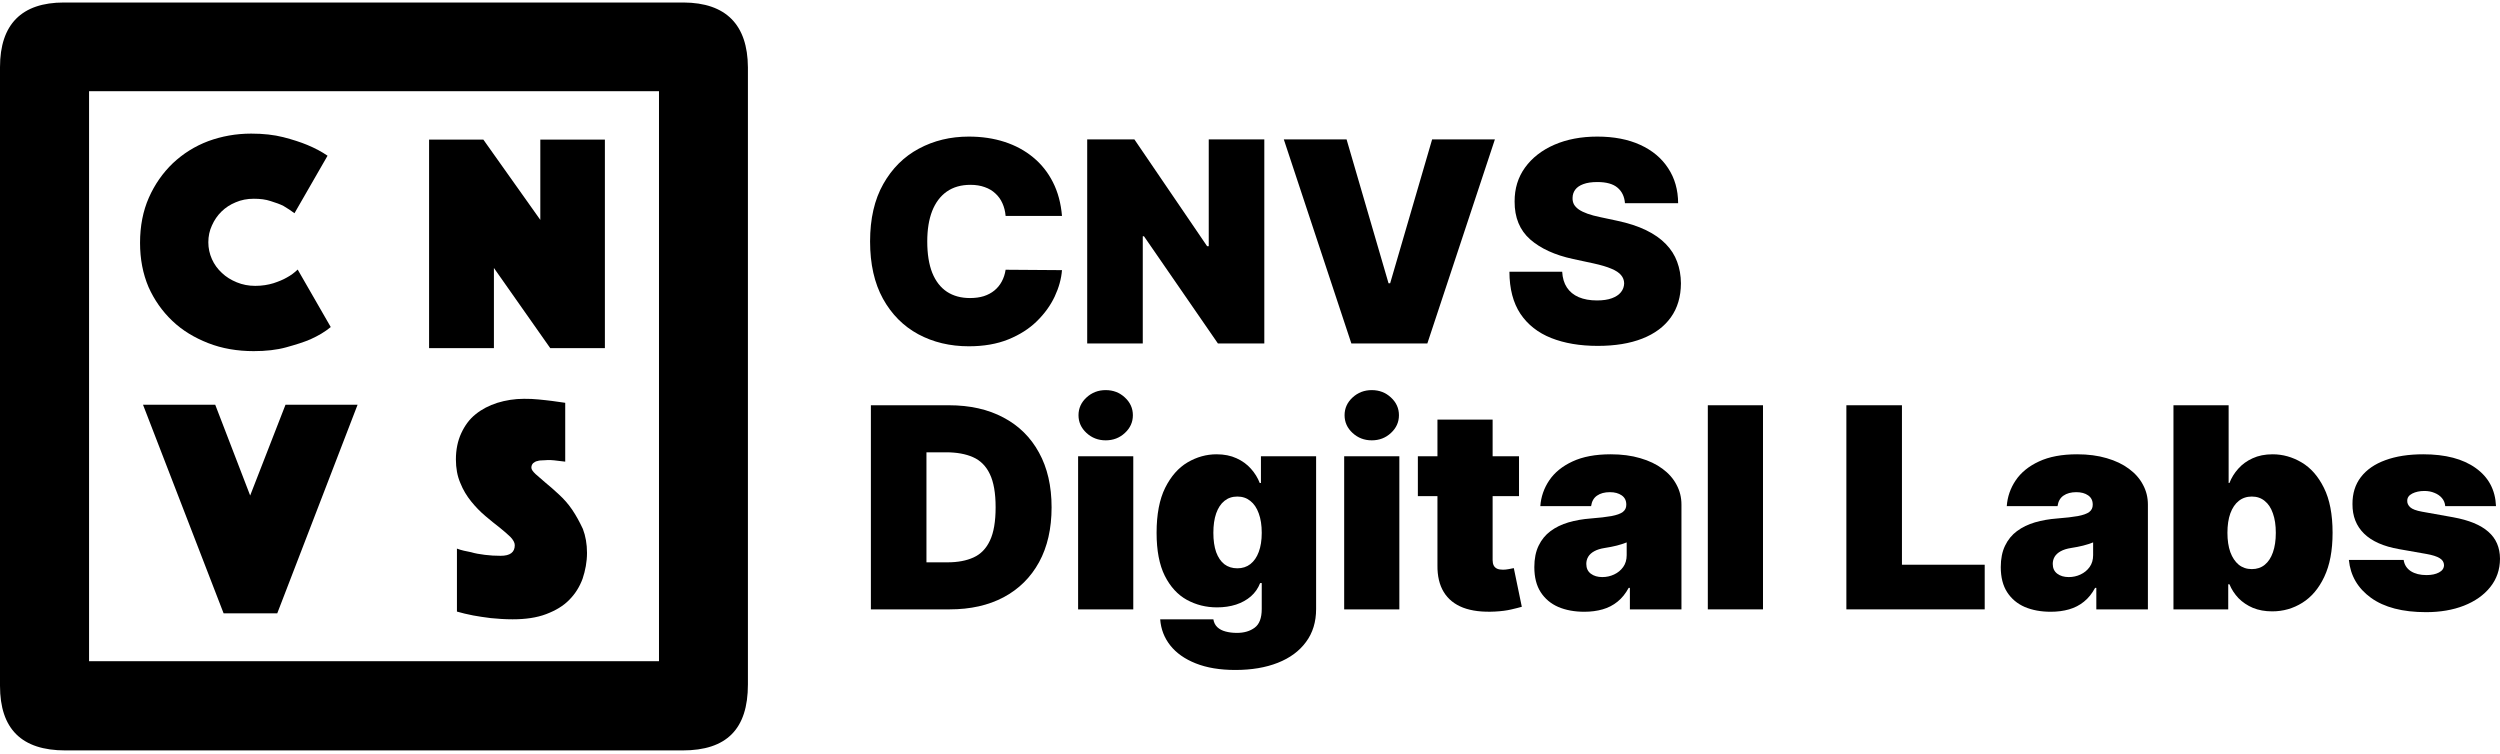
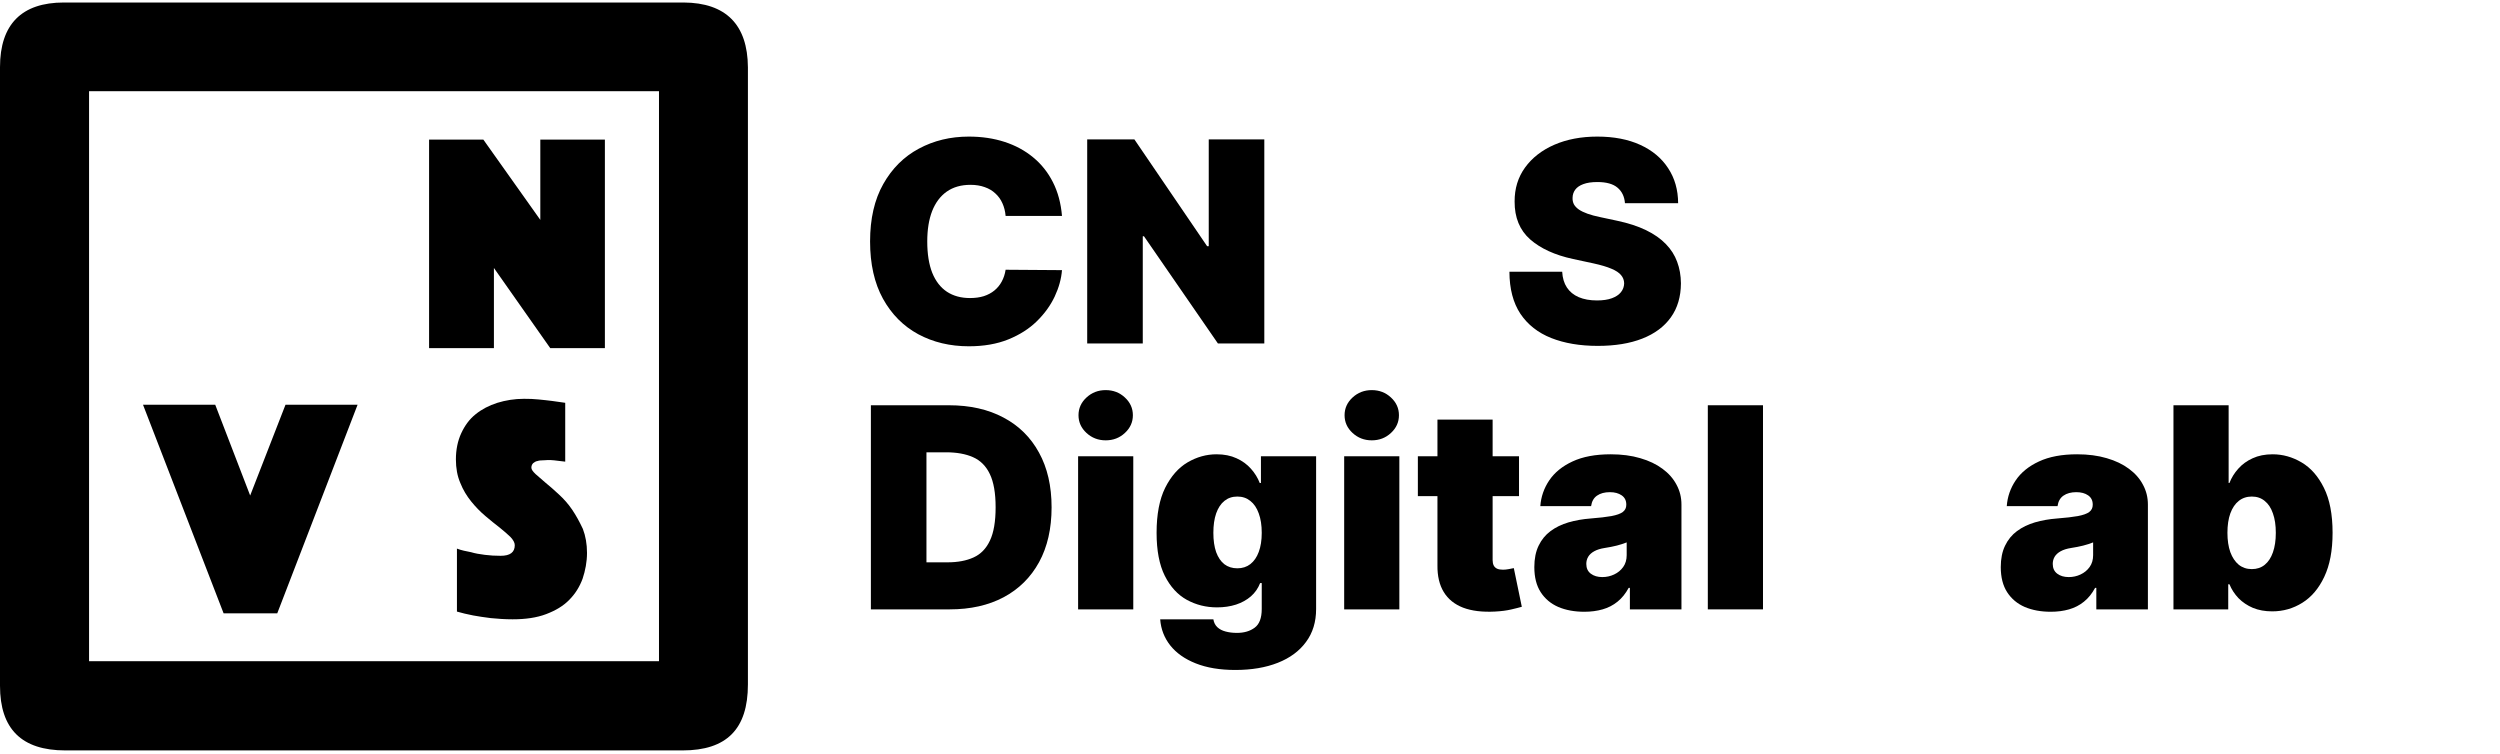
<svg xmlns="http://www.w3.org/2000/svg" width="600" height="181" viewBox="0 0 600 181" fill="none">
  <g clip-path="url(#clip0_201_219)">
    <path d="M164.069 0.601C114.491 0.601 64.913 0.601 15.335 0.601C5.185 0.601 0 5.85 0 16.128C0 65.62 0 115.081 0 164.573C0 174.945 5.185 180.1 15.683 180.1C65.04 180.1 114.396 180.1 163.817 180.1C174.409 180.1 179.499 174.977 179.499 164.256C179.499 139.716 179.499 115.239 179.499 90.698C179.499 65.873 179.499 40.985 179.499 16.16C179.436 5.914 174.219 0.664 164.069 0.601ZM158.157 158.69C112.689 158.69 67.126 158.69 21.374 158.69C21.374 113.215 21.374 67.676 21.374 21.884C67.063 21.884 112.531 21.884 158.157 21.884C158.157 67.518 158.157 112.993 158.157 158.69Z" fill="black" />
-     <path d="M41.357 77.008C43.757 79.313 46.67 81.05 49.967 82.345C53.263 83.64 56.944 84.272 60.881 84.272C63.793 84.272 66.418 83.987 68.69 83.356C70.963 82.724 72.915 82.124 74.515 81.429C76.404 80.577 78.004 79.629 79.38 78.492L71.443 64.691C70.707 65.417 69.778 66.112 68.818 66.617C67.954 67.123 66.866 67.565 65.618 67.975C64.369 68.355 62.929 68.607 61.265 68.607C59.664 68.607 58.192 68.323 56.816 67.754C55.44 67.186 54.255 66.46 53.263 65.512C52.239 64.565 51.439 63.491 50.863 62.196C50.287 60.901 49.999 59.543 49.999 58.154C49.999 56.701 50.287 55.343 50.863 54.111C51.439 52.816 52.175 51.742 53.135 50.795C54.095 49.847 55.248 49.09 56.56 48.553C57.872 47.984 59.312 47.7 60.913 47.7C62.449 47.7 63.761 47.858 64.978 48.268C66.162 48.647 67.218 48.995 68.05 49.437C69.01 50.005 69.874 50.574 70.675 51.174L78.612 37.373C77.236 36.425 75.635 35.572 73.747 34.783C72.147 34.12 70.195 33.488 67.986 32.919C65.746 32.351 63.185 32.067 60.273 32.067C56.624 32.067 53.199 32.698 49.999 33.867C46.734 35.099 43.949 36.867 41.485 39.173C39.084 41.478 37.132 44.257 35.724 47.447C34.316 50.637 33.611 54.269 33.611 58.28C33.611 62.164 34.284 65.702 35.66 68.923C37.004 71.923 38.892 74.671 41.357 77.008Z" fill="black" />
    <path d="M118.539 64.313L132.06 83.556H145.173V33.497H129.676V52.773L115.998 33.497H102.98V83.556H118.539V64.313Z" fill="black" />
    <path d="M60.04 118.924L51.657 97.144H34.327L53.667 147.204H66.539L85.817 97.144H68.517L60.04 118.924Z" fill="black" />
    <path d="M137.303 122.302C136.369 120.928 135.311 119.745 134.128 118.659C132.977 117.572 131.918 116.677 130.954 115.878C130.02 115.08 129.179 114.345 128.526 113.769C127.872 113.13 127.53 112.683 127.53 112.235C127.53 111.788 127.686 111.437 127.966 111.149C128.246 110.925 128.588 110.702 129.024 110.638C129.397 110.51 129.864 110.478 130.3 110.478C130.736 110.478 131.14 110.414 131.42 110.414C131.981 110.414 132.479 110.414 132.977 110.478C133.475 110.542 133.91 110.606 134.315 110.638C134.813 110.702 135.249 110.765 135.653 110.797V96.673C134.595 96.513 133.537 96.385 132.479 96.225C131.545 96.097 130.487 96.001 129.304 95.874C128.152 95.746 126.97 95.714 125.756 95.714C123.484 95.714 121.367 96.065 119.376 96.673C117.384 97.312 115.641 98.207 114.147 99.421C112.653 100.603 111.532 102.169 110.692 103.991C109.852 105.812 109.416 107.921 109.416 110.254C109.416 112.363 109.758 114.249 110.474 115.91C111.128 117.572 112.03 119.042 113.089 120.352C114.147 121.663 115.267 122.813 116.481 123.836C117.695 124.858 118.815 125.785 119.874 126.584C120.932 127.447 121.803 128.182 122.488 128.853C123.141 129.524 123.546 130.227 123.546 130.834C123.546 132.56 122.426 133.391 120.154 133.391C118.878 133.391 117.601 133.327 116.388 133.167C115.112 133.007 113.991 132.815 113.057 132.528C111.906 132.304 110.723 132.08 109.665 131.665V146.781C110.817 147.132 112.155 147.42 113.555 147.707C114.769 147.931 116.232 148.155 117.788 148.346C119.407 148.506 121.118 148.634 123.017 148.634C126.129 148.634 128.806 148.251 131.078 147.388C133.35 146.525 135.186 145.438 136.618 143.968C138.05 142.53 139.108 140.837 139.824 138.887C140.477 136.938 140.882 134.829 140.882 132.688C140.882 130.579 140.54 128.629 139.886 126.935C139.077 125.21 138.236 123.676 137.303 122.302Z" fill="black" />
  </g>
  <path d="M254.877 51.822H241.348C241.252 50.706 240.996 49.693 240.58 48.784C240.18 47.875 239.621 47.094 238.901 46.44C238.197 45.77 237.342 45.26 236.334 44.909C235.327 44.542 234.183 44.359 232.904 44.359C230.665 44.359 228.77 44.901 227.219 45.986C225.684 47.07 224.516 48.625 223.717 50.65C222.933 52.675 222.541 55.107 222.541 57.945C222.541 60.943 222.941 63.455 223.741 65.48C224.556 67.489 225.732 69.004 227.267 70.025C228.802 71.029 230.649 71.531 232.808 71.531C234.039 71.531 235.143 71.38 236.118 71.077C237.094 70.758 237.942 70.304 238.661 69.714C239.381 69.124 239.965 68.414 240.412 67.585C240.876 66.74 241.188 65.791 241.348 64.738L254.877 64.834C254.717 66.907 254.134 69.02 253.126 71.173C252.119 73.309 250.687 75.287 248.832 77.105C246.993 78.907 244.714 80.358 241.996 81.458C239.277 82.558 236.118 83.108 232.52 83.108C228.01 83.108 223.964 82.144 220.382 80.214C216.816 78.285 213.993 75.446 211.914 71.699C209.851 67.951 208.82 63.367 208.82 57.945C208.82 52.492 209.875 47.899 211.986 44.168C214.097 40.42 216.944 37.59 220.526 35.676C224.108 33.747 228.106 32.782 232.52 32.782C235.623 32.782 238.477 33.205 241.084 34.05C243.691 34.895 245.978 36.131 247.945 37.757C249.912 39.368 251.495 41.353 252.694 43.713C253.894 46.073 254.621 48.776 254.877 51.822Z" fill="black" />
  <path d="M303.435 33.452V82.439H292.305L274.553 56.701H274.266V82.439H260.928V33.452H272.251L289.714 59.093H290.098V33.452H303.435Z" fill="black" />
-   <path d="M323.177 33.452L333.252 67.991H333.636L343.711 33.452H358.776L342.56 82.439H324.329L308.113 33.452H323.177Z" fill="black" />
  <path d="M389.99 48.76C389.862 47.166 389.262 45.922 388.191 45.029C387.136 44.136 385.528 43.689 383.369 43.689C381.994 43.689 380.867 43.857 379.987 44.191C379.124 44.511 378.484 44.949 378.068 45.507C377.652 46.065 377.436 46.703 377.42 47.421C377.388 48.011 377.492 48.545 377.732 49.023C377.988 49.486 378.388 49.908 378.932 50.291C379.475 50.658 380.171 50.993 381.019 51.296C381.866 51.599 382.874 51.87 384.041 52.109L388.071 52.97C390.79 53.544 393.117 54.301 395.052 55.242C396.987 56.183 398.57 57.291 399.801 58.567C401.033 59.827 401.936 61.246 402.512 62.825C403.104 64.403 403.408 66.126 403.423 67.991C403.408 71.213 402.6 73.939 401.001 76.172C399.401 78.404 397.115 80.103 394.14 81.267C391.182 82.431 387.623 83.013 383.465 83.013C379.195 83.013 375.469 82.383 372.287 81.123C369.12 79.863 366.658 77.926 364.899 75.311C363.155 72.68 362.276 69.315 362.26 65.217H374.926C375.006 66.716 375.381 67.975 376.053 68.996C376.725 70.016 377.668 70.79 378.884 71.316C380.115 71.842 381.578 72.106 383.273 72.106C384.697 72.106 385.888 71.93 386.848 71.579C387.807 71.228 388.535 70.742 389.031 70.12C389.526 69.498 389.782 68.789 389.798 67.991C389.782 67.242 389.534 66.588 389.055 66.03C388.591 65.456 387.823 64.946 386.752 64.499C385.68 64.037 384.233 63.606 382.41 63.208L377.516 62.155C373.166 61.214 369.736 59.644 367.225 57.443C364.731 55.226 363.491 52.205 363.507 48.377C363.491 45.268 364.323 42.549 366.002 40.221C367.697 37.877 370.04 36.051 373.031 34.743C376.037 33.436 379.483 32.782 383.369 32.782C387.335 32.782 390.766 33.444 393.66 34.767C396.555 36.091 398.786 37.956 400.353 40.364C401.936 42.756 402.736 45.555 402.752 48.76H389.99Z" fill="black" />
  <path d="M227.915 146.249H209.012V97.262H227.723C232.776 97.262 237.142 98.242 240.82 100.204C244.514 102.149 247.361 104.956 249.36 108.623C251.375 112.275 252.382 116.652 252.382 121.755C252.382 126.858 251.383 131.243 249.384 134.911C247.385 138.562 244.554 141.369 240.892 143.33C237.23 145.276 232.904 146.249 227.915 146.249ZM222.349 134.959H227.435C229.866 134.959 231.937 134.568 233.648 133.787C235.375 133.005 236.686 131.658 237.582 129.744C238.493 127.831 238.949 125.168 238.949 121.755C238.949 118.343 238.485 115.68 237.558 113.766C236.646 111.852 235.303 110.505 233.528 109.724C231.769 108.942 229.61 108.552 227.051 108.552H222.349V134.959Z" fill="black" />
  <path d="M258.745 146.249V109.508H271.987V146.249H258.745ZM265.366 105.681C263.575 105.681 262.04 105.091 260.76 103.911C259.481 102.731 258.841 101.312 258.841 99.653C258.841 97.995 259.481 96.576 260.76 95.396C262.04 94.216 263.575 93.626 265.366 93.626C267.173 93.626 268.708 94.216 269.972 95.396C271.251 96.576 271.891 97.995 271.891 99.653C271.891 101.312 271.251 102.731 269.972 103.911C268.708 105.091 267.173 105.681 265.366 105.681Z" fill="black" />
  <path d="M296.485 160.792C292.79 160.792 289.624 160.265 286.985 159.213C284.363 158.176 282.324 156.741 280.868 154.907C279.429 153.089 278.621 151.001 278.445 148.64H291.207C291.335 149.422 291.655 150.052 292.167 150.53C292.678 151.008 293.334 151.351 294.134 151.559C294.949 151.782 295.861 151.894 296.868 151.894C298.579 151.894 299.995 151.479 301.114 150.65C302.25 149.82 302.817 148.322 302.817 146.153V139.934H302.434C301.954 141.178 301.218 142.238 300.227 143.115C299.235 143.976 298.044 144.638 296.652 145.1C295.261 145.547 293.734 145.77 292.071 145.77C289.448 145.77 287.033 145.164 284.826 143.952C282.635 142.74 280.876 140.819 279.549 138.188C278.238 135.557 277.582 132.12 277.582 127.878C277.582 123.445 278.27 119.841 279.645 117.067C281.036 114.292 282.827 112.259 285.018 110.967C287.225 109.676 289.544 109.03 291.975 109.03C293.798 109.03 295.397 109.349 296.772 109.987C298.148 110.609 299.299 111.446 300.227 112.498C301.154 113.535 301.858 114.675 302.338 115.919H302.625V109.508H315.867V146.153C315.867 149.262 315.059 151.901 313.444 154.07C311.845 156.255 309.59 157.921 306.679 159.069C303.769 160.217 300.371 160.792 296.485 160.792ZM296.964 136.394C298.18 136.394 299.219 136.059 300.083 135.389C300.962 134.703 301.634 133.731 302.098 132.471C302.578 131.195 302.817 129.664 302.817 127.878C302.817 126.061 302.578 124.506 302.098 123.214C301.634 121.907 300.962 120.91 300.083 120.224C299.219 119.523 298.18 119.172 296.964 119.172C295.749 119.172 294.709 119.523 293.846 120.224C292.998 120.91 292.343 121.907 291.879 123.214C291.431 124.506 291.207 126.061 291.207 127.878C291.207 129.696 291.431 131.243 291.879 132.519C292.343 133.779 292.998 134.743 293.846 135.413C294.709 136.067 295.749 136.394 296.964 136.394Z" fill="black" />
  <path d="M322.602 146.249V109.508H335.843V146.249H322.602ZM329.222 105.681C327.431 105.681 325.896 105.091 324.617 103.911C323.337 102.731 322.698 101.312 322.698 99.653C322.698 97.995 323.337 96.576 324.617 95.396C325.896 94.216 327.431 93.626 329.222 93.626C331.029 93.626 332.565 94.216 333.828 95.396C335.107 96.576 335.747 97.995 335.747 99.653C335.747 101.312 335.107 102.731 333.828 103.911C332.565 105.091 331.029 105.681 329.222 105.681Z" fill="black" />
  <path d="M364.563 109.508V119.076H340.287V109.508H364.563ZM344.988 100.706H358.23V134.432C358.23 134.943 358.318 135.373 358.494 135.724C358.67 136.059 358.942 136.314 359.309 136.489C359.677 136.649 360.149 136.729 360.725 136.729C361.124 136.729 361.588 136.681 362.116 136.585C362.66 136.489 363.059 136.41 363.315 136.346L365.234 145.627C364.643 145.802 363.795 146.017 362.692 146.272C361.604 146.528 360.309 146.695 358.806 146.775C355.767 146.934 353.216 146.623 351.153 145.842C349.09 145.045 347.539 143.793 346.5 142.087C345.46 140.38 344.956 138.243 344.988 135.676V100.706Z" fill="black" />
  <path d="M380.233 146.823C377.882 146.823 375.803 146.44 373.996 145.674C372.205 144.893 370.798 143.713 369.774 142.134C368.751 140.556 368.239 138.546 368.239 136.107C368.239 134.097 368.583 132.383 369.27 130.964C369.958 129.529 370.918 128.357 372.149 127.448C373.38 126.539 374.812 125.845 376.443 125.367C378.09 124.888 379.865 124.578 381.768 124.434C383.831 124.275 385.486 124.083 386.734 123.86C387.997 123.621 388.909 123.294 389.468 122.879C390.028 122.449 390.308 121.883 390.308 121.181V121.085C390.308 120.129 389.94 119.395 389.205 118.885C388.469 118.374 387.525 118.119 386.374 118.119C385.111 118.119 384.079 118.398 383.279 118.956C382.496 119.499 382.024 120.336 381.864 121.468H369.678C369.838 119.236 370.55 117.178 371.813 115.297C373.093 113.399 374.956 111.884 377.402 110.752C379.849 109.604 382.904 109.03 386.566 109.03C389.205 109.03 391.571 109.341 393.666 109.963C395.761 110.569 397.544 111.422 399.016 112.522C400.487 113.606 401.606 114.882 402.374 116.349C403.158 117.8 403.549 119.379 403.549 121.085V146.249H391.172V141.082H390.884C390.148 142.453 389.253 143.562 388.197 144.407C387.158 145.252 385.966 145.866 384.623 146.249C383.295 146.631 381.832 146.823 380.233 146.823ZM384.551 138.499C385.558 138.499 386.502 138.291 387.381 137.877C388.277 137.462 389.005 136.864 389.564 136.083C390.124 135.301 390.404 134.353 390.404 133.236V130.175C390.052 130.318 389.676 130.454 389.276 130.581C388.893 130.709 388.477 130.828 388.029 130.94C387.597 131.052 387.134 131.155 386.638 131.251C386.158 131.347 385.654 131.434 385.127 131.514C384.103 131.674 383.263 131.937 382.608 132.304C381.968 132.654 381.488 133.093 381.169 133.619C380.865 134.129 380.713 134.703 380.713 135.341C380.713 136.362 381.073 137.143 381.792 137.685C382.512 138.228 383.431 138.499 384.551 138.499Z" fill="black" />
  <path d="M423.118 97.262V146.249H409.876V97.262H423.118Z" fill="black" />
-   <path d="M443.13 146.249V97.262H456.467V135.533H476.329V146.249H443.13Z" fill="black" />
  <path d="M492.179 146.823C489.829 146.823 487.75 146.44 485.943 145.674C484.151 144.893 482.744 143.713 481.721 142.134C480.697 140.556 480.185 138.546 480.185 136.107C480.185 134.097 480.529 132.383 481.217 130.964C481.905 129.529 482.864 128.357 484.095 127.448C485.327 126.539 486.758 125.845 488.389 125.367C490.036 124.888 491.812 124.578 493.715 124.434C495.778 124.275 497.433 124.083 498.68 123.86C499.944 123.621 500.855 123.294 501.415 122.879C501.975 122.449 502.254 121.883 502.254 121.181V121.085C502.254 120.129 501.887 119.395 501.151 118.885C500.415 118.374 499.472 118.119 498.32 118.119C497.057 118.119 496.026 118.398 495.226 118.956C494.442 119.499 493.971 120.336 493.811 121.468H481.625C481.785 119.236 482.496 117.178 483.76 115.297C485.039 113.399 486.902 111.884 489.349 110.752C491.796 109.604 494.85 109.03 498.512 109.03C501.151 109.03 503.518 109.341 505.613 109.963C507.708 110.569 509.491 111.422 510.962 112.522C512.433 113.606 513.553 114.882 514.32 116.349C515.104 117.8 515.496 119.379 515.496 121.085V146.249H503.118V141.082H502.83C502.095 142.453 501.199 143.562 500.144 144.407C499.104 145.252 497.913 145.866 496.569 146.249C495.242 146.631 493.779 146.823 492.179 146.823ZM496.497 138.499C497.505 138.499 498.448 138.291 499.328 137.877C500.223 137.462 500.951 136.864 501.511 136.083C502.071 135.301 502.35 134.353 502.35 133.236V130.175C501.999 130.318 501.623 130.454 501.223 130.581C500.839 130.709 500.423 130.828 499.976 130.94C499.544 131.052 499.08 131.155 498.584 131.251C498.105 131.347 497.601 131.434 497.073 131.514C496.05 131.674 495.21 131.937 494.554 132.304C493.915 132.654 493.435 133.093 493.115 133.619C492.811 134.129 492.659 134.703 492.659 135.341C492.659 136.362 493.019 137.143 493.739 137.685C494.458 138.228 495.378 138.499 496.497 138.499Z" fill="black" />
  <path d="M521.631 146.249V97.262H534.872V115.919H535.064C535.544 114.675 536.248 113.535 537.175 112.498C538.103 111.446 539.254 110.609 540.629 109.987C542.005 109.349 543.604 109.03 545.427 109.03C547.858 109.03 550.169 109.676 552.36 110.967C554.567 112.259 556.358 114.292 557.733 117.067C559.124 119.841 559.82 123.445 559.82 127.878C559.82 132.12 559.156 135.636 557.829 138.427C556.518 141.217 554.758 143.298 552.552 144.67C550.361 146.041 547.954 146.727 545.331 146.727C543.604 146.727 542.061 146.448 540.701 145.89C539.358 145.316 538.207 144.542 537.247 143.57C536.304 142.581 535.576 141.465 535.064 140.221H534.776V146.249H521.631ZM534.584 127.878C534.584 129.664 534.816 131.211 535.28 132.519C535.76 133.81 536.432 134.815 537.295 135.533C538.175 136.234 539.222 136.585 540.438 136.585C541.653 136.585 542.684 136.242 543.532 135.557C544.396 134.855 545.051 133.858 545.499 132.567C545.963 131.259 546.195 129.696 546.195 127.878C546.195 126.061 545.963 124.506 545.499 123.214C545.051 121.907 544.396 120.91 543.532 120.224C542.684 119.523 541.653 119.172 540.438 119.172C539.222 119.172 538.175 119.523 537.295 120.224C536.432 120.91 535.76 121.907 535.28 123.214C534.816 124.506 534.584 126.061 534.584 127.878Z" fill="black" />
-   <path d="M599.04 121.468H586.854C586.79 120.719 586.527 120.073 586.063 119.531C585.599 118.988 584.999 118.574 584.264 118.287C583.544 117.984 582.745 117.832 581.865 117.832C580.73 117.832 579.754 118.04 578.938 118.454C578.123 118.869 577.723 119.459 577.739 120.224C577.723 120.766 577.955 121.269 578.435 121.731C578.93 122.194 579.882 122.552 581.289 122.807L588.774 124.147C592.548 124.833 595.354 125.989 597.193 127.615C599.048 129.226 599.984 131.387 600 134.097C599.984 136.713 599.2 138.985 597.649 140.914C596.114 142.828 594.011 144.311 591.34 145.363C588.686 146.4 585.655 146.918 582.249 146.918C576.62 146.918 572.214 145.77 569.031 143.474C565.865 141.178 564.098 138.148 563.73 134.384H576.875C577.051 135.549 577.627 136.45 578.603 137.087C579.594 137.709 580.841 138.02 582.345 138.02C583.56 138.02 584.56 137.813 585.343 137.398C586.143 136.984 586.551 136.394 586.567 135.628C586.551 134.927 586.199 134.369 585.511 133.954C584.839 133.539 583.784 133.204 582.345 132.949L575.82 131.801C572.062 131.147 569.247 129.904 567.376 128.07C565.505 126.236 564.578 123.876 564.594 120.99C564.578 118.438 565.249 116.278 566.609 114.507C567.984 112.721 569.943 111.366 572.486 110.441C575.044 109.5 578.075 109.03 581.577 109.03C586.902 109.03 591.1 110.13 594.171 112.331C597.257 114.531 598.881 117.577 599.04 121.468Z" fill="black" />
  <defs>
    <clipPath id="clip0_201_219">
      <rect width="179.499" height="179.499" fill="white" transform="translate(0 0.601)" />
    </clipPath>
  </defs>
</svg>